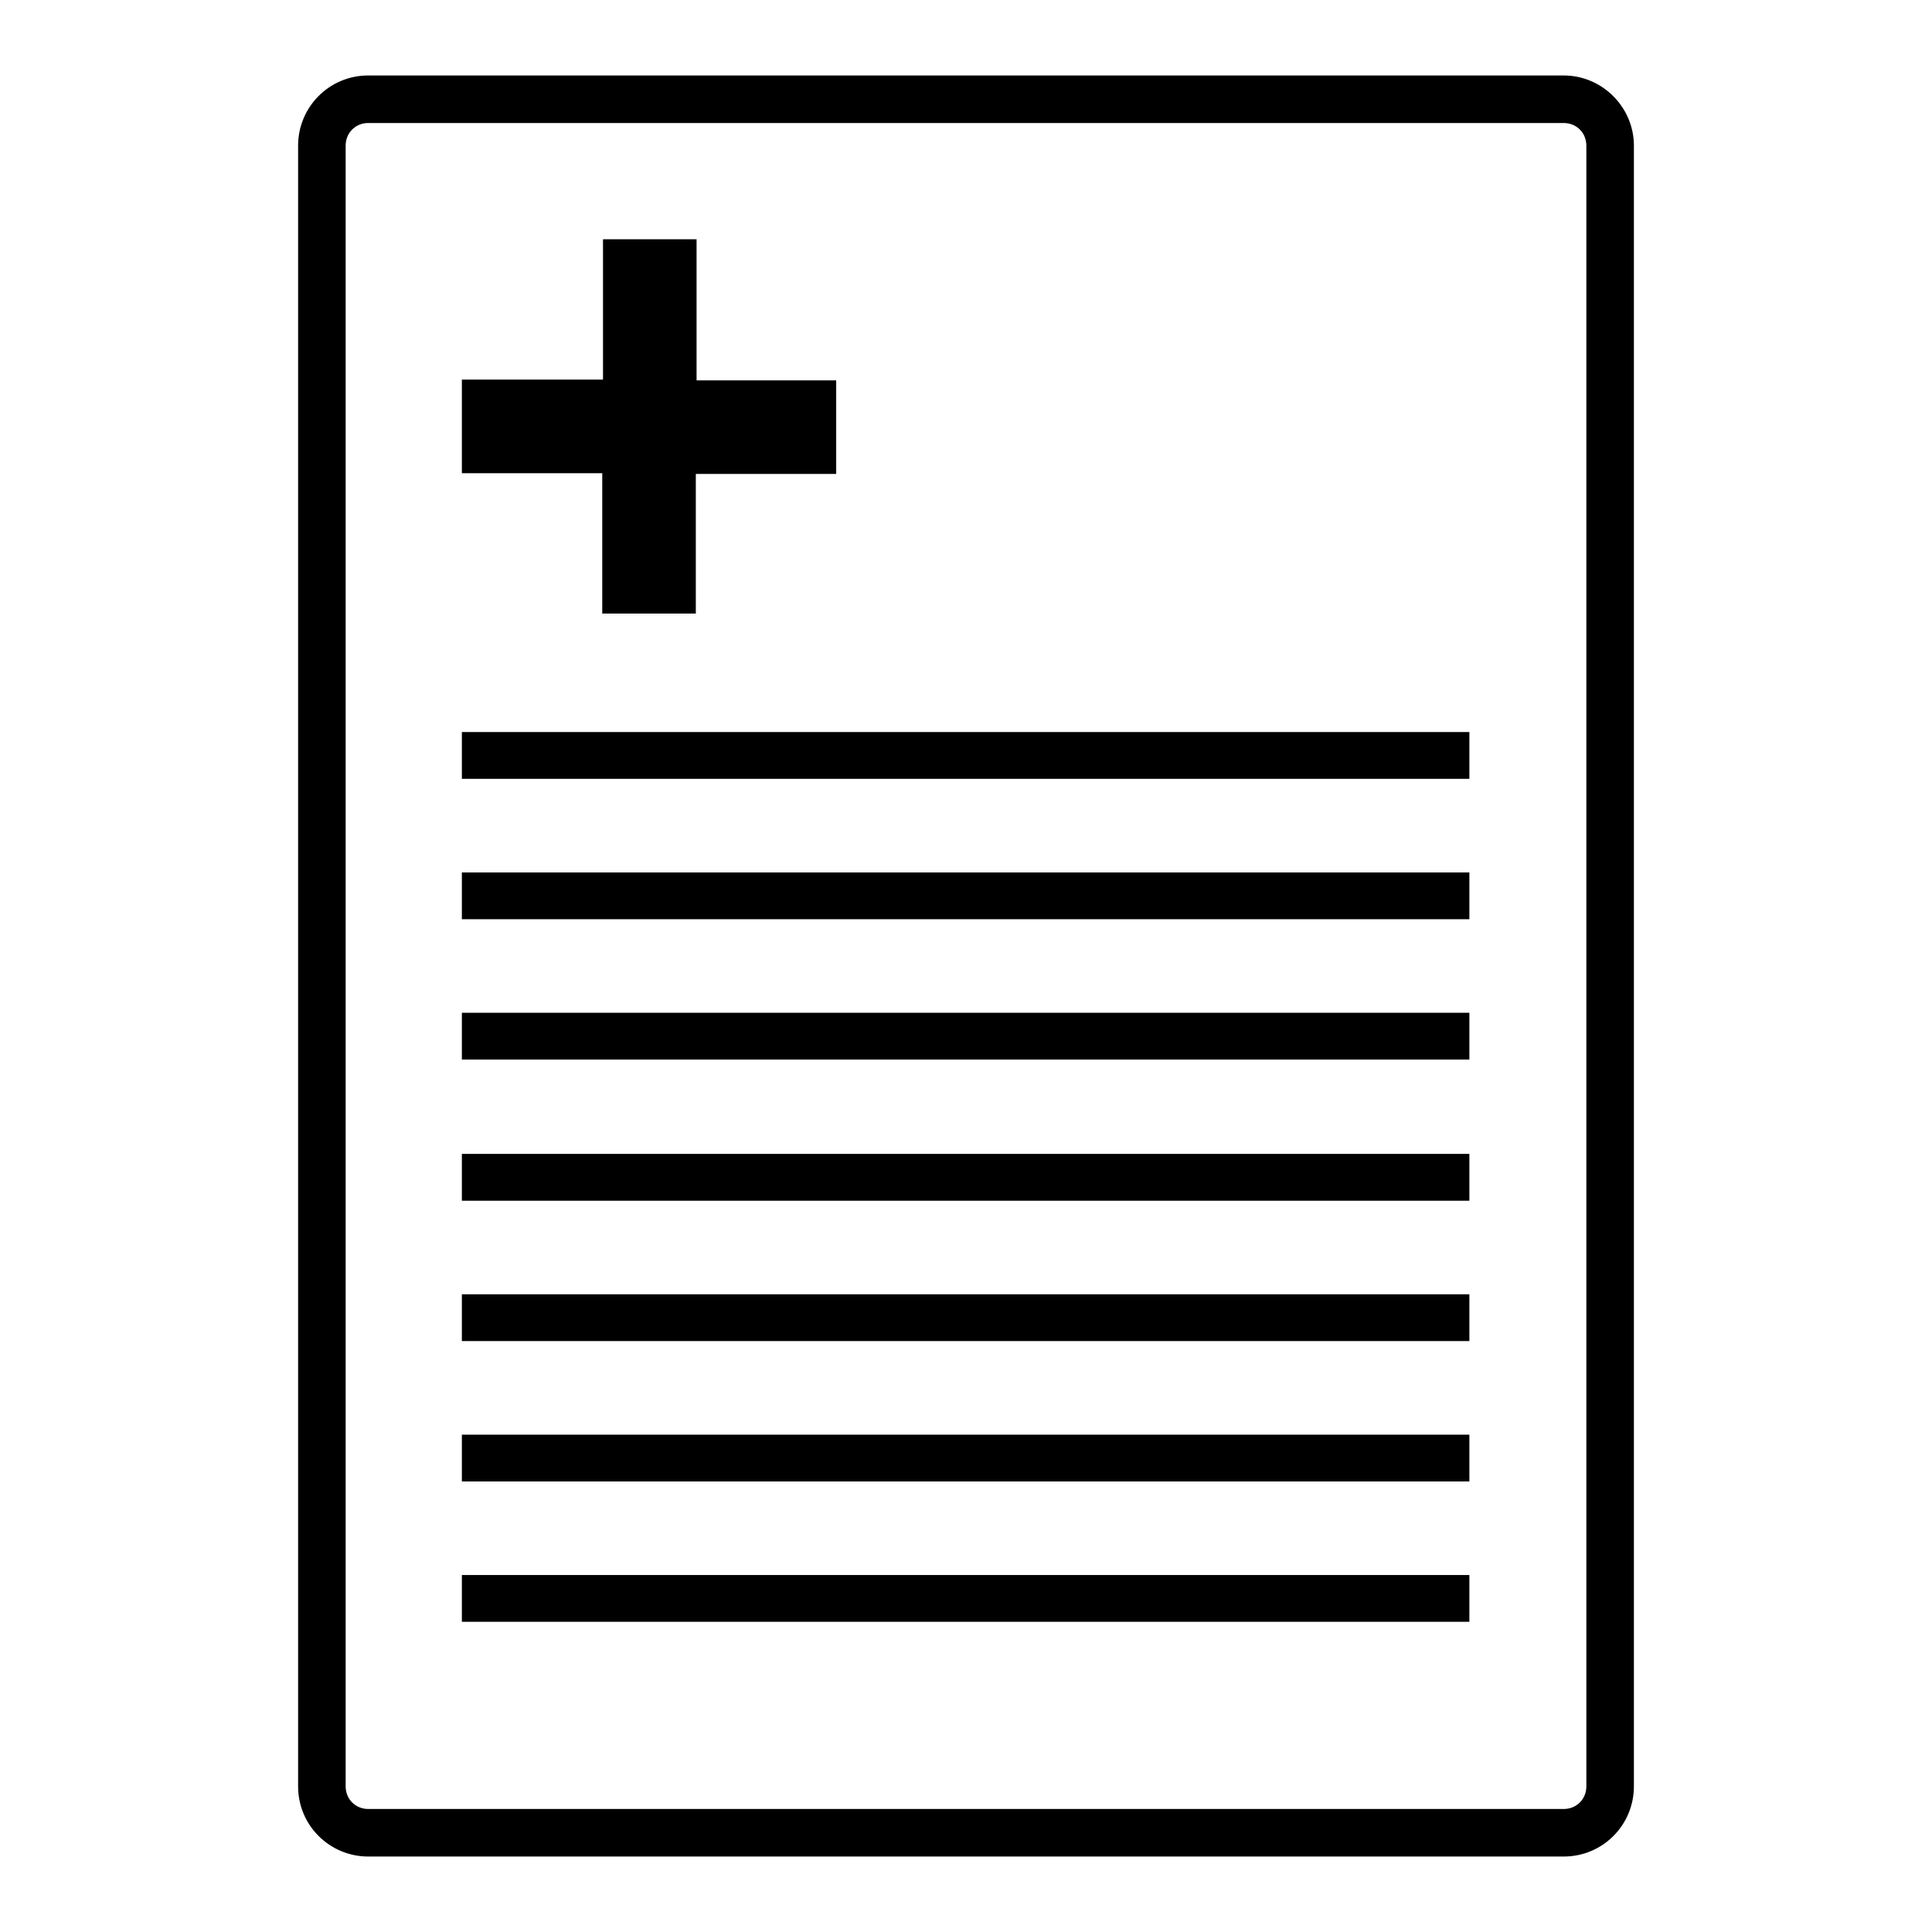
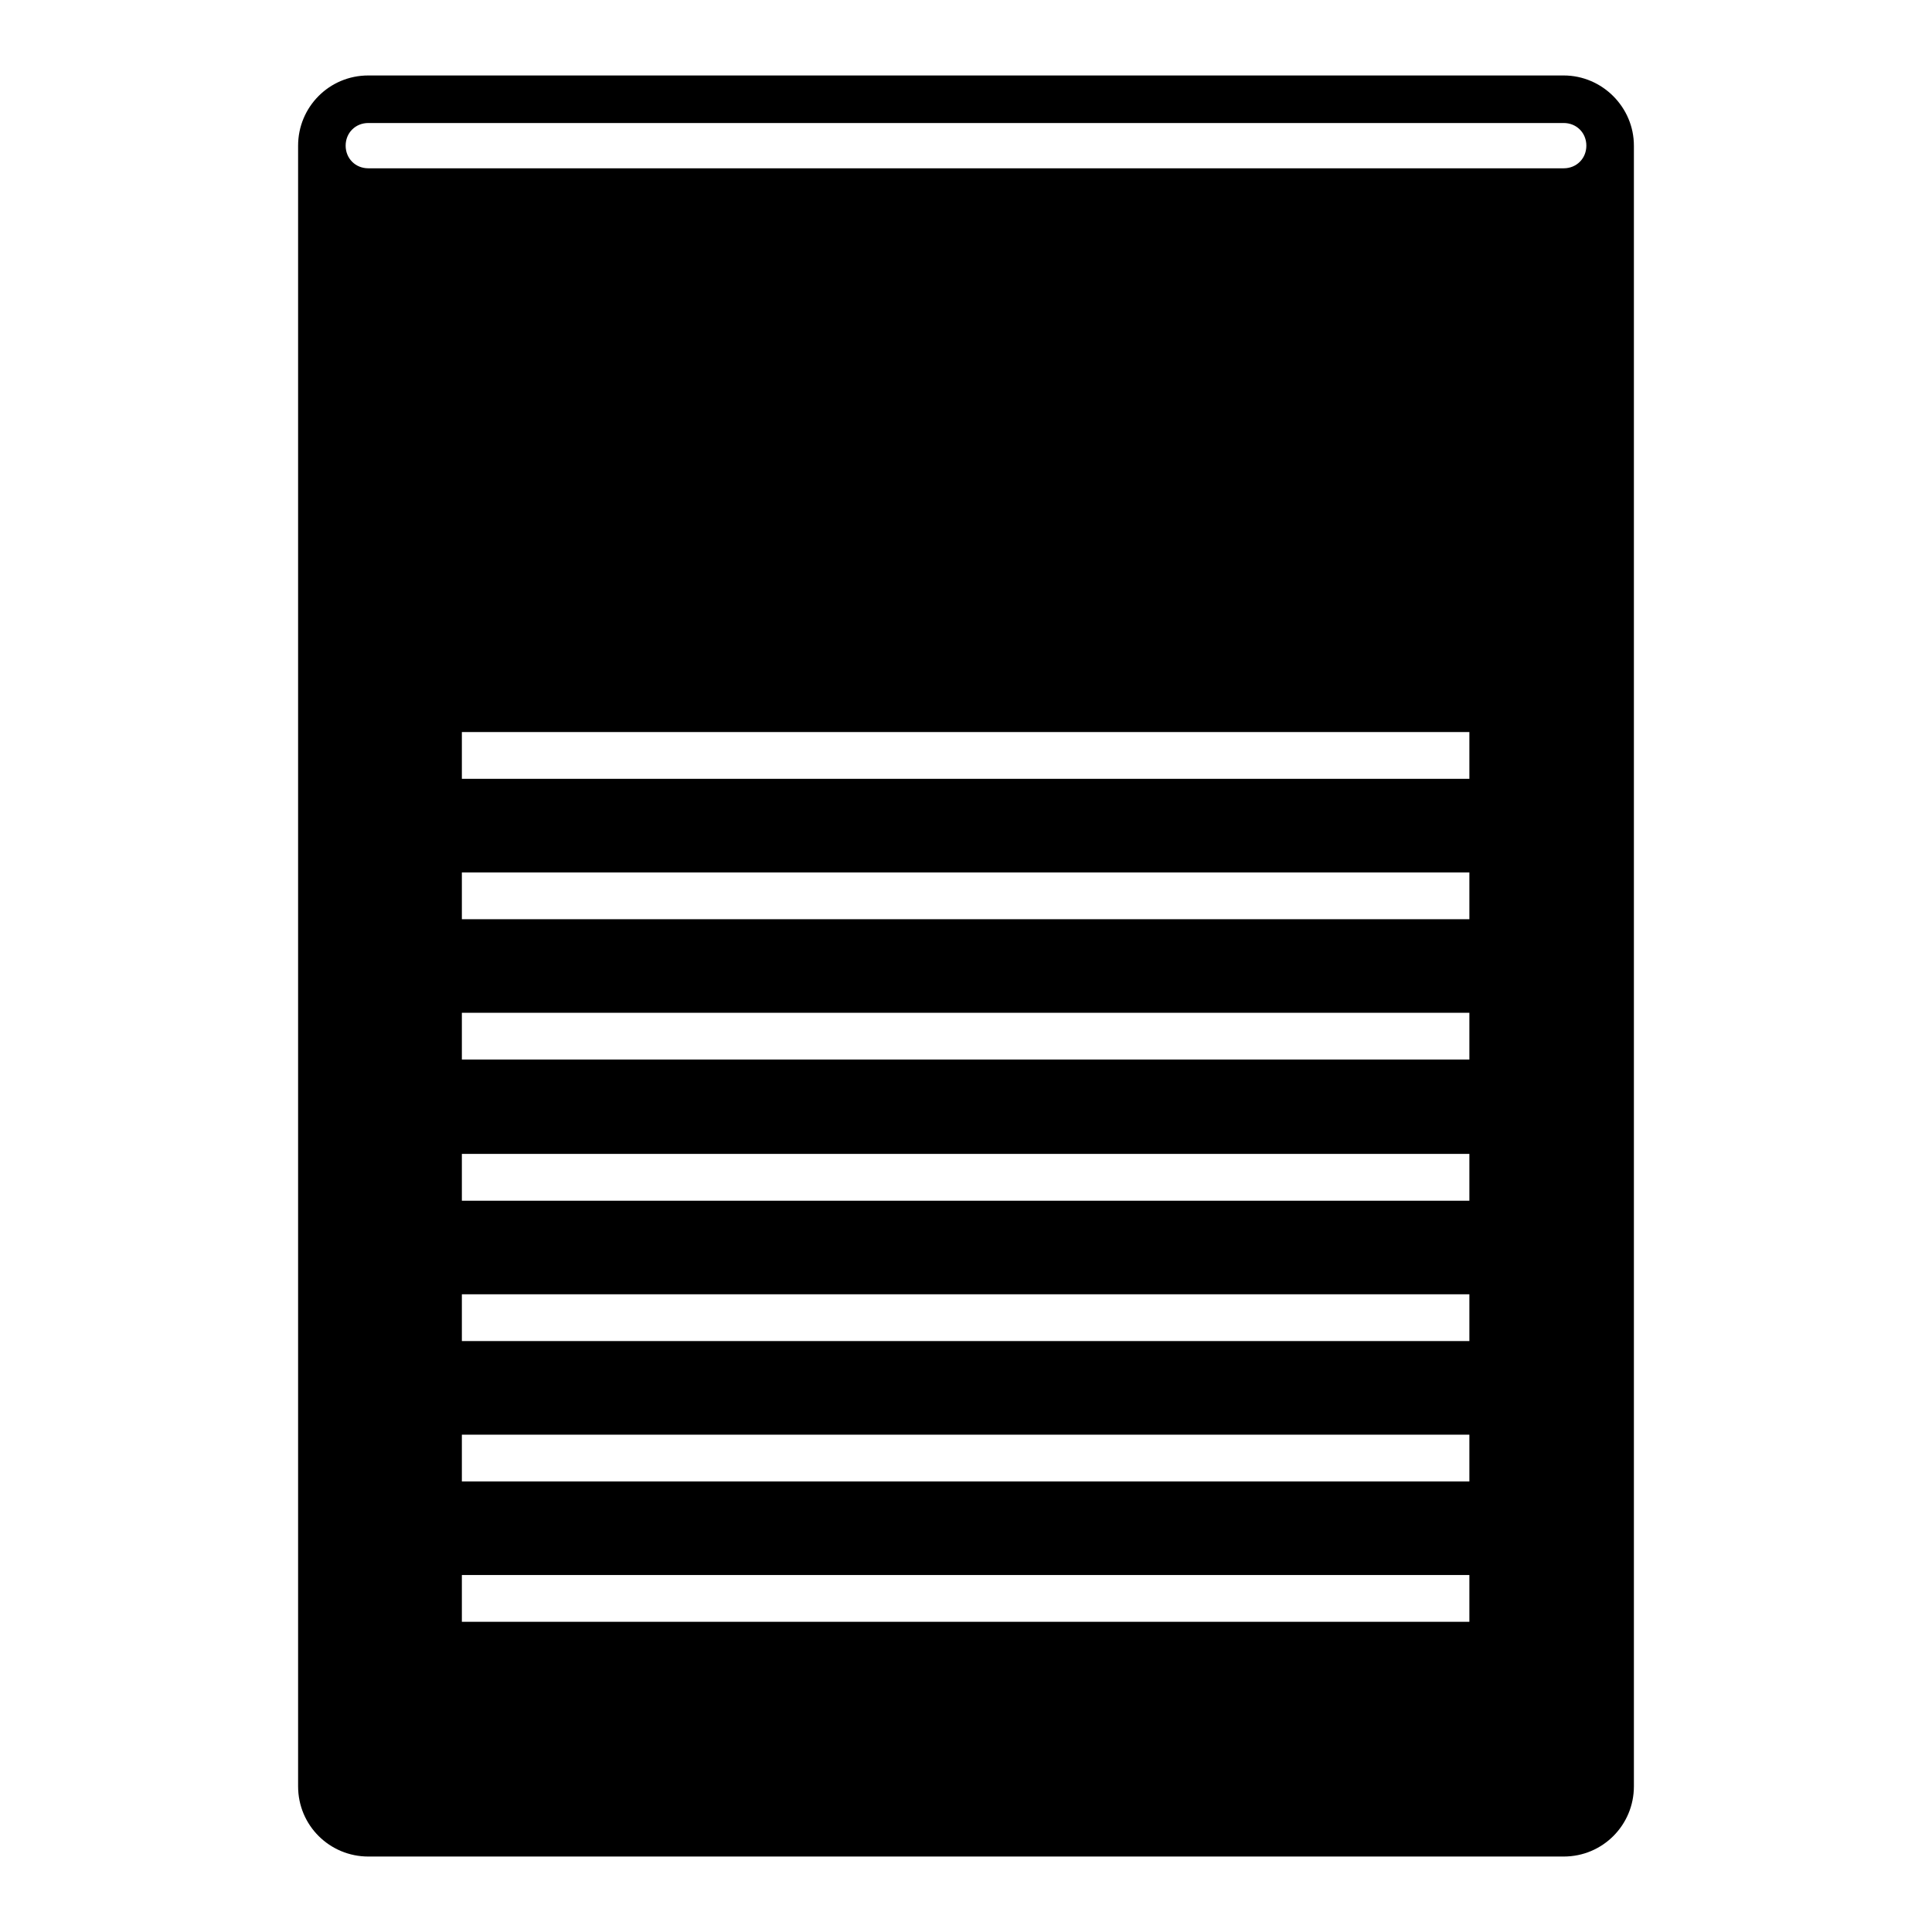
<svg xmlns="http://www.w3.org/2000/svg" version="1.1" x="0px" y="0px" viewBox="0 0 256 256" enable-background="new 0 0 256 256" xml:space="preserve">
  <g>
    <g>
-       <path fill="#000000" d="M207.2,16.3c1.7,0,3,1.3,3,3v217.4c0,1.7-1.3,3-3,3H48.8c-1.7,0-3-1.3-3-3V19.3c0-1.7,1.3-3,3-3H207.2 M207.2,10H48.8c-5.2,0-9.3,4.2-9.3,9.3v217.4c0,5.2,4.2,9.3,9.3,9.3h158.4c5.2,0,9.3-4.2,9.3-9.3V19.3C216.5,14.2,212.3,10,207.2,10L207.2,10z M110.9,50.4H92.3V31.7H79.9v18.6H61.2v12.4h18.6v18.6h12.4V62.8h18.6V50.4z M61.2,97h133.5v6.2H61.2V97z M61.2,115.6h133.5v6.2H61.2V115.6z M61.2,134.2h133.5v6.2H61.2V134.2z M61.2,152.9h133.5v6.2H61.2V152.9z M61.2,190.1h133.5v6.2H61.2V190.1z M61.2,208.7h133.5v6.2H61.2V208.7z M61.2,171.5h133.5v6.2H61.2V171.5z" />
+       <path fill="#000000" d="M207.2,16.3c1.7,0,3,1.3,3,3c0,1.7-1.3,3-3,3H48.8c-1.7,0-3-1.3-3-3V19.3c0-1.7,1.3-3,3-3H207.2 M207.2,10H48.8c-5.2,0-9.3,4.2-9.3,9.3v217.4c0,5.2,4.2,9.3,9.3,9.3h158.4c5.2,0,9.3-4.2,9.3-9.3V19.3C216.5,14.2,212.3,10,207.2,10L207.2,10z M110.9,50.4H92.3V31.7H79.9v18.6H61.2v12.4h18.6v18.6h12.4V62.8h18.6V50.4z M61.2,97h133.5v6.2H61.2V97z M61.2,115.6h133.5v6.2H61.2V115.6z M61.2,134.2h133.5v6.2H61.2V134.2z M61.2,152.9h133.5v6.2H61.2V152.9z M61.2,190.1h133.5v6.2H61.2V190.1z M61.2,208.7h133.5v6.2H61.2V208.7z M61.2,171.5h133.5v6.2H61.2V171.5z" />
    </g>
  </g>
</svg>